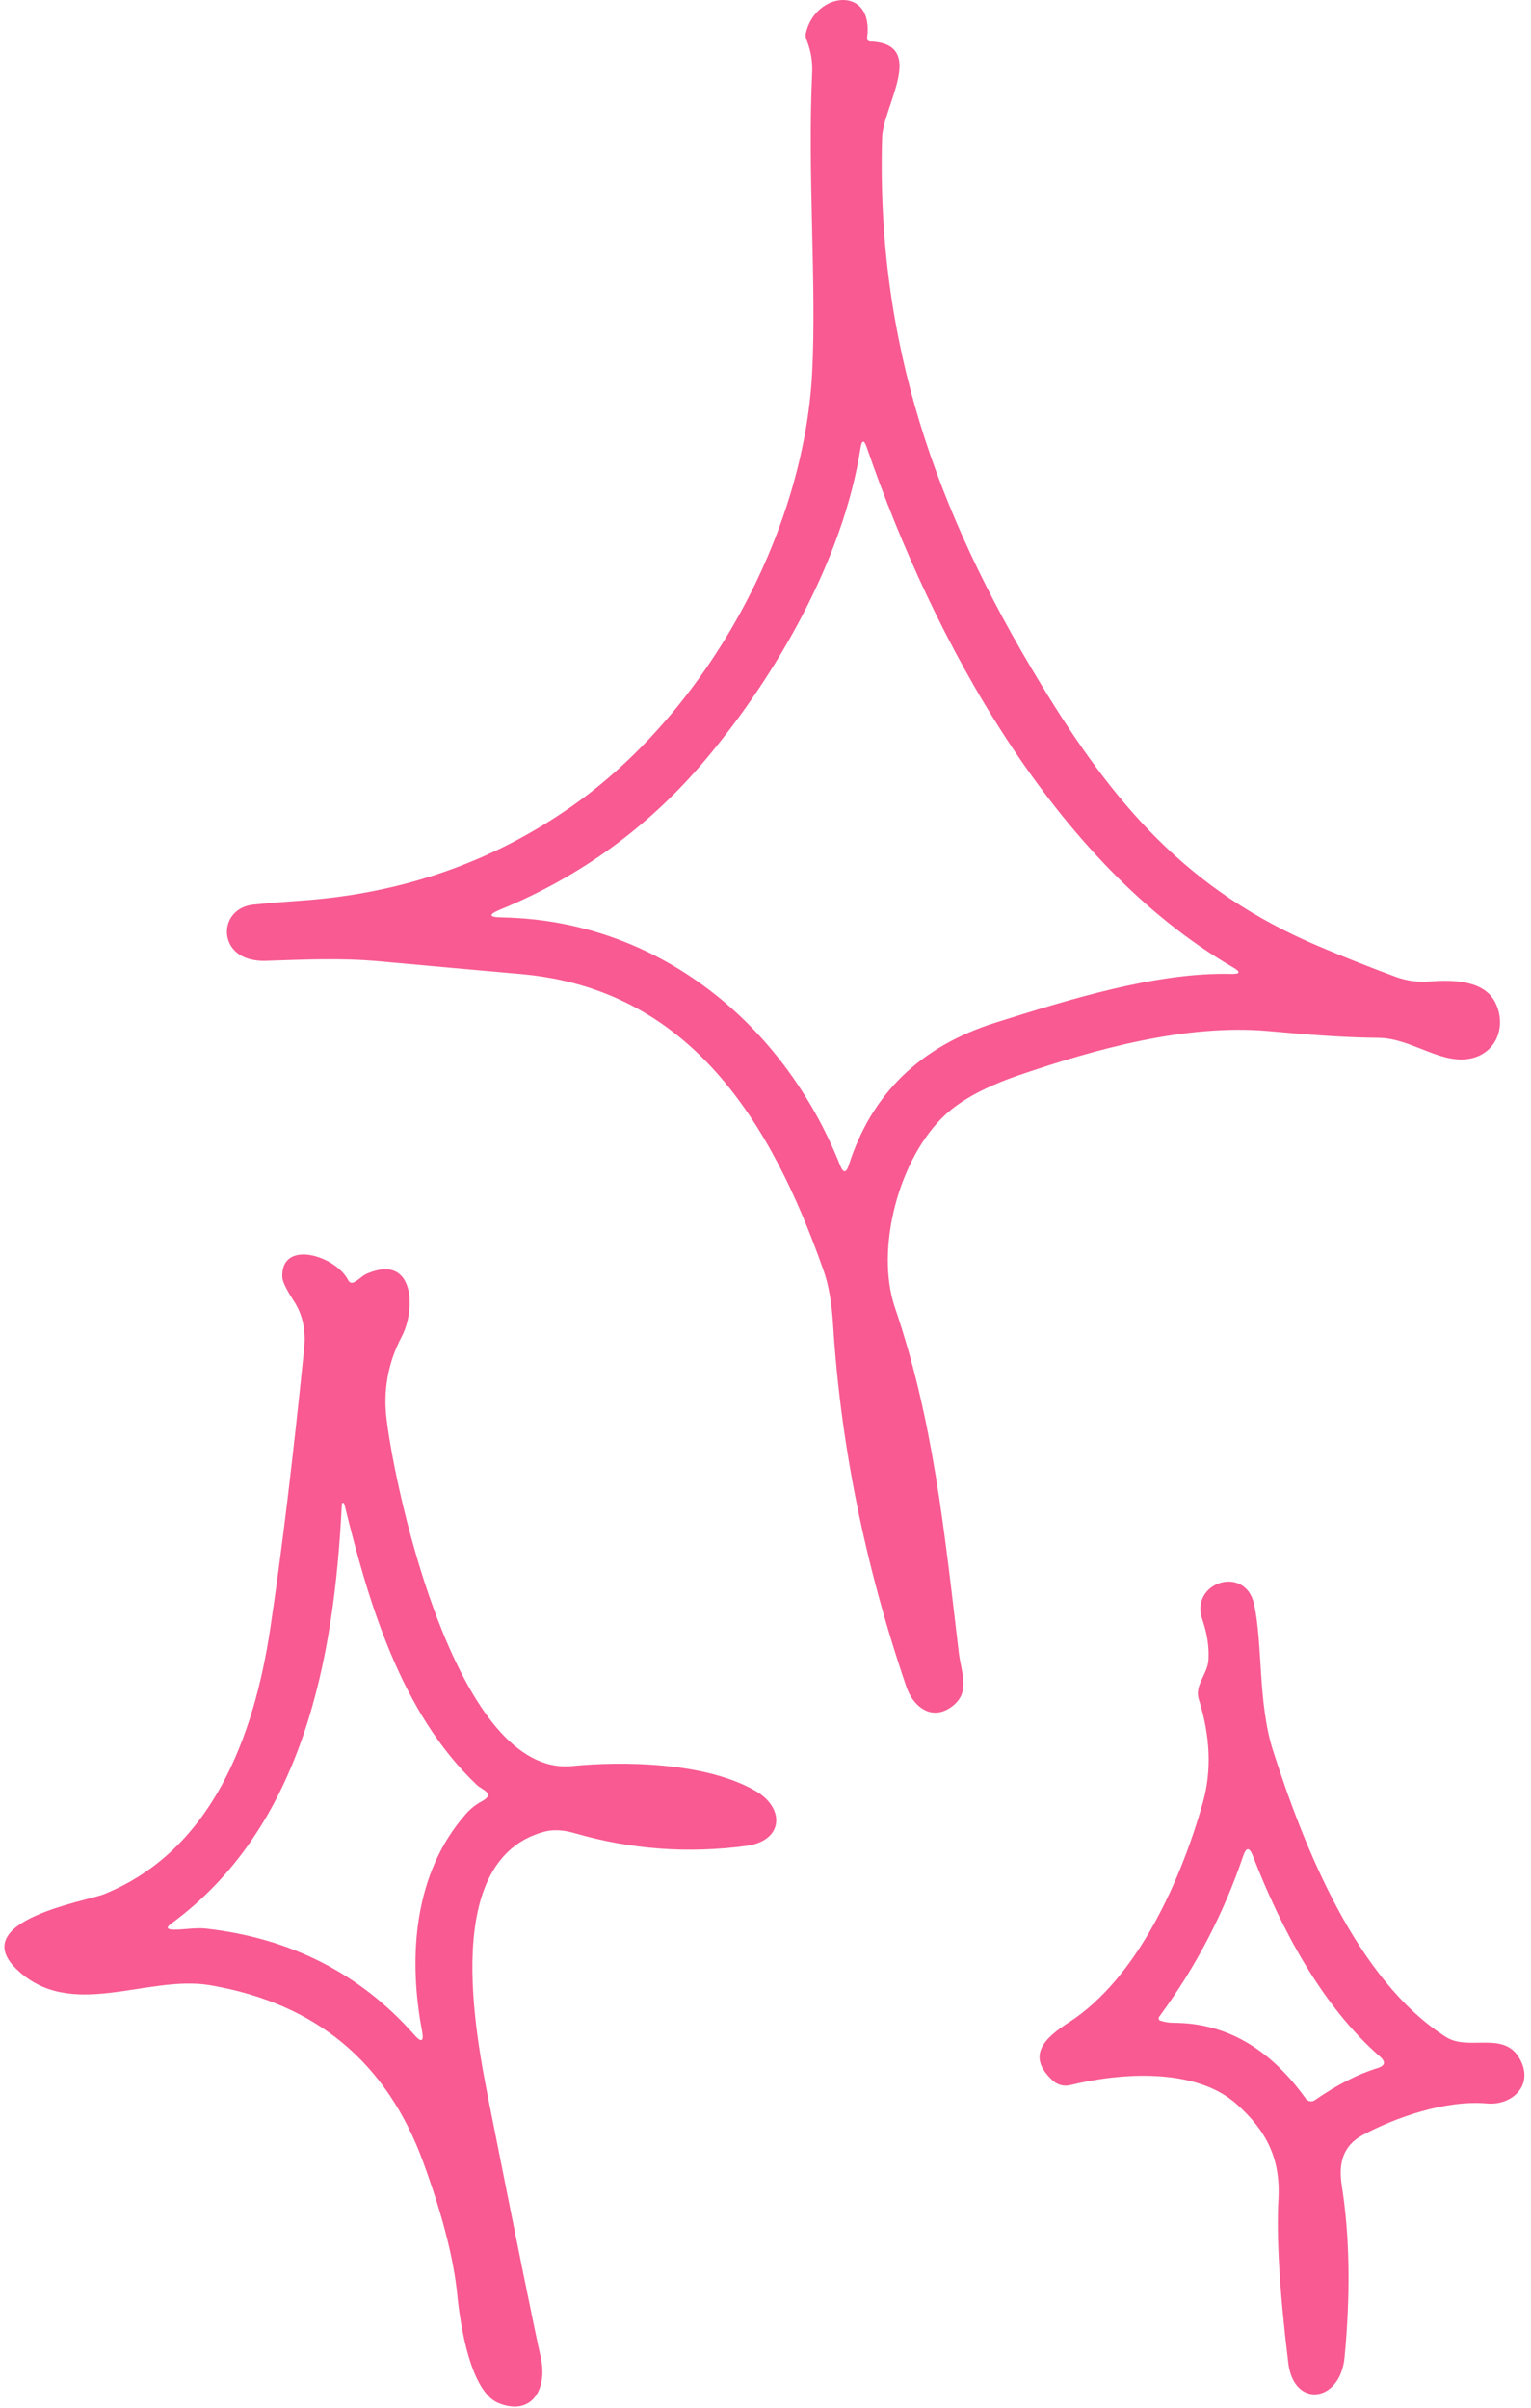
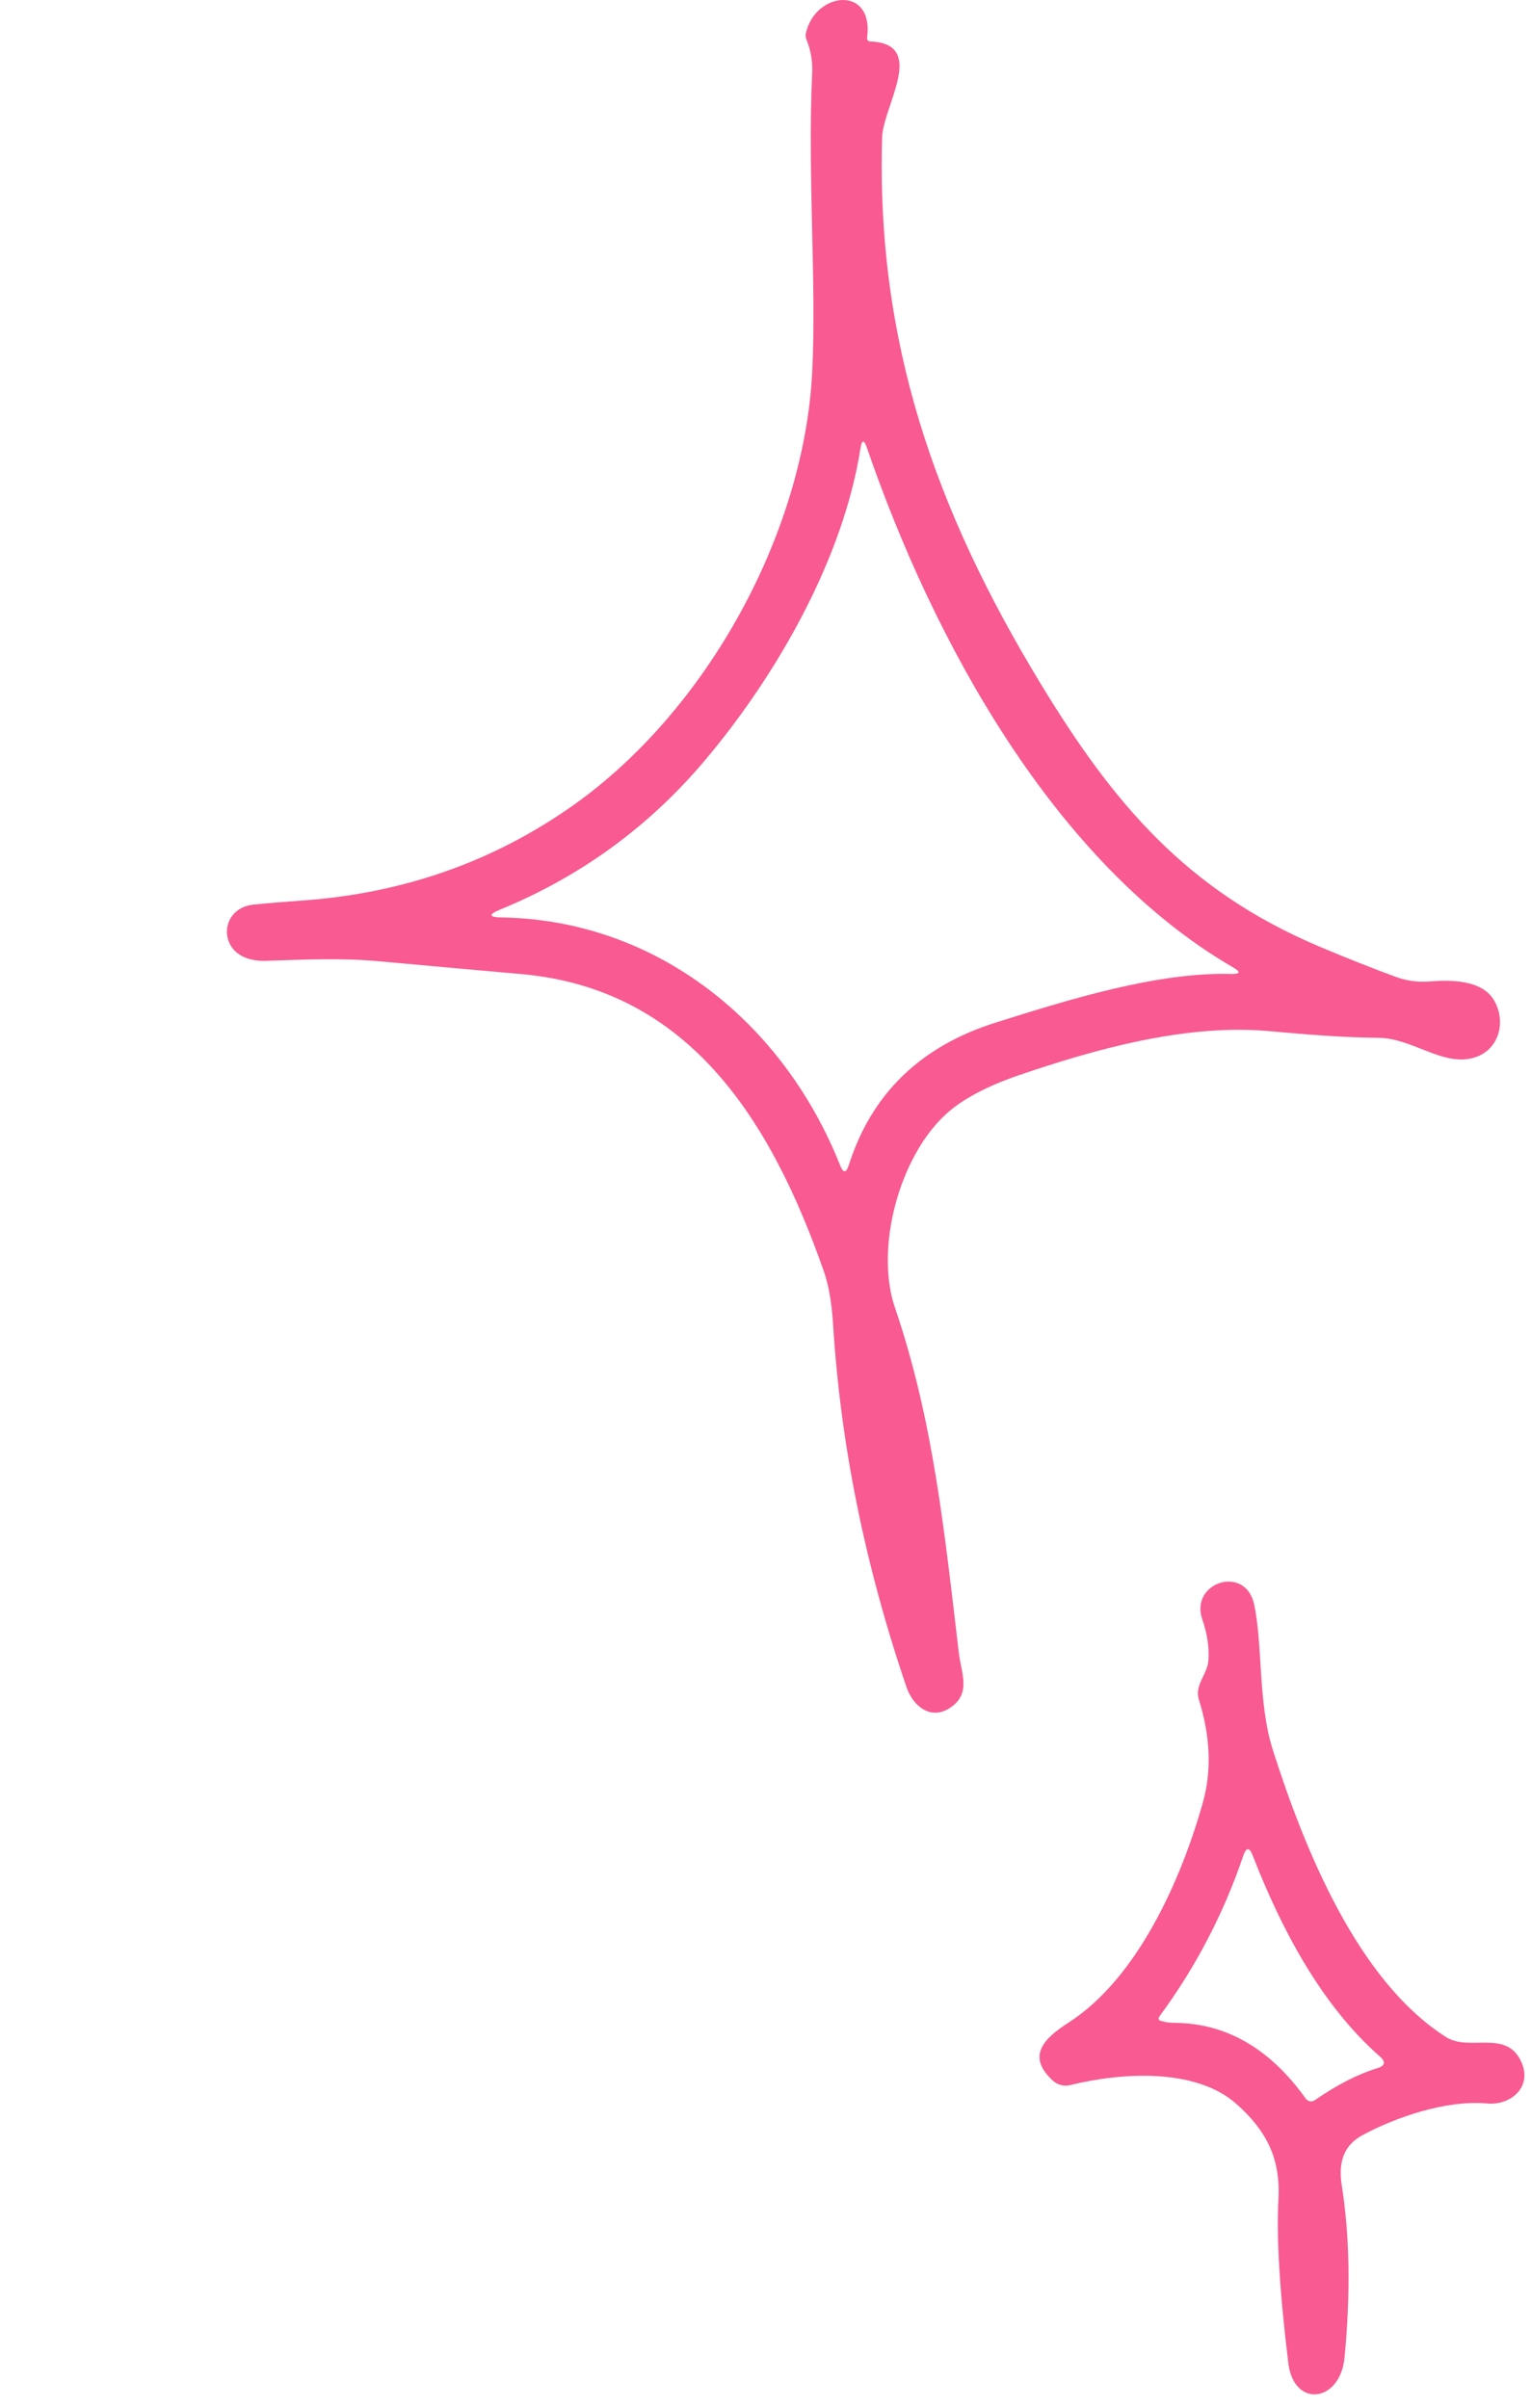
<svg xmlns="http://www.w3.org/2000/svg" width="220" height="346" viewBox="0 0 220 346" fill="none">
  <path d="M125.026 5.96C133.316 6.24 126.887 15.23 126.757 19.76C125.907 49.18 134.417 73.33 149.487 98.16C160.027 115.54 170.547 127.97 189.597 136.02C193.35 137.607 197 139.054 200.547 140.36C202.12 140.94 203.743 141.164 205.417 141.03C208.487 140.79 213.067 140.76 214.767 143.87C216.467 146.98 215.357 150.99 211.707 152.01C207.277 153.24 202.947 149.18 198.107 149.13C192.777 149.08 187.586 148.64 182.286 148.16C170.466 147.11 157.477 150.72 146.477 154.48C141.75 156.094 138.213 157.987 135.867 160.16C129.147 166.36 125.727 179.46 128.597 187.89C134.097 204.02 135.676 219.78 137.786 237.54C138.126 240.44 139.647 243.39 136.467 245.44C133.677 247.24 131.167 245.09 130.267 242.45C124.3 224.957 120.78 207.56 119.707 190.26C119.513 187.167 119.07 184.634 118.377 182.66C110.917 161.4 99.266 142.14 74.906 139.97C68.12 139.37 61.34 138.76 54.566 138.14C48.947 137.62 43.827 137.89 38.117 138.07C37.403 138.09 36.7 138.017 36.007 137.85C31.197 136.67 31.616 130.46 36.456 129.98C38.703 129.76 40.95 129.574 43.197 129.42C57.823 128.414 70.883 123.844 82.377 115.71C101.587 102.11 115.527 76.67 116.707 53.51C117.357 40.79 116.017 24.85 116.707 10.51C116.787 8.85 116.516 7.25 115.896 5.71C115.766 5.392 115.731 5.066 115.797 4.78C117.157 -1.26 125.637 -2.15 124.597 5.45C124.588 5.513 124.593 5.576 124.61 5.636C124.628 5.697 124.658 5.753 124.698 5.801C124.739 5.849 124.789 5.888 124.846 5.915C124.902 5.943 124.964 5.958 125.026 5.96ZM72.097 131.83C94.477 132.22 112.597 147.01 120.717 167.44C121.177 168.607 121.597 168.594 121.977 167.4C125.25 157.14 132.303 150.314 143.137 146.92C153.387 143.7 166.166 139.67 176.906 139.95C178.233 139.984 178.323 139.667 177.177 139C151.437 124.05 134.047 91.89 124.577 64.35C124.157 63.137 123.846 63.164 123.646 64.43C121.166 80.31 111.617 96.99 101.377 109.16C93.317 118.747 83.483 125.927 71.877 130.7C70.143 131.42 70.216 131.797 72.097 131.83Z" fill="#F85A91" />
-   <path d="M50.748 184.3C51.538 183.98 51.968 183.34 52.748 183.01C59.588 180.08 59.778 188.17 57.738 192.03C55.758 195.777 55.031 199.767 55.557 204C56.938 215.18 65.868 255.4 82.228 253.77C89.538 253.04 101.548 253.2 108.678 257.41C112.788 259.84 112.628 264.53 107.208 265.25C98.841 266.363 90.644 265.757 82.618 263.43C80.951 262.943 79.491 262.867 78.238 263.2C63.378 267.15 68.267 292.03 70.308 302.29C74.248 322.143 76.714 334.3 77.708 338.76C78.728 343.33 76.368 347.27 71.598 345.29C67.648 343.65 66.148 334.26 65.708 329.76C65.208 324.607 63.581 318.26 60.828 310.72C55.594 296.347 45.388 287.863 30.208 285.27C21.108 283.71 10.108 290.52 2.328 282.91C-4.752 275.97 12.488 273.16 14.898 272.2C30.547 265.91 36.538 249.35 38.838 233.99C40.471 223.077 42.094 209.667 43.708 193.76C43.974 191.14 43.484 188.877 42.238 186.97C41.151 185.297 40.594 184.153 40.568 183.54C40.307 178.02 48.248 180.38 50.057 184C50.123 184.129 50.23 184.23 50.357 184.286C50.485 184.341 50.623 184.346 50.748 184.3ZM66.988 260.61C67.621 259.897 68.358 259.313 69.198 258.86C71.287 257.74 69.278 257.19 68.558 256.52C57.528 246.09 52.898 230.06 49.508 216.23C49.496 216.183 49.48 216.137 49.46 216.096C49.44 216.055 49.417 216.019 49.393 215.99C49.368 215.962 49.342 215.942 49.317 215.931C49.292 215.921 49.269 215.92 49.248 215.93C49.168 215.963 49.121 216.097 49.108 216.33C48.028 238.35 43.538 262.51 24.618 276.4C23.858 276.96 23.951 277.25 24.898 277.27C26.527 277.3 28.008 276.95 29.638 277.13C41.791 278.51 51.754 283.597 59.528 292.39C60.568 293.563 60.941 293.38 60.648 291.84C58.617 281.17 59.468 269.09 66.988 260.61Z" fill="#F85A91" />
  <path d="M151.307 298.99C147.357 295.39 150.157 292.82 153.587 290.61C163.527 284.21 169.807 269.91 172.867 258.94C174.127 254.406 173.927 249.493 172.267 244.2C171.627 242.13 173.507 240.6 173.647 238.58C173.774 236.72 173.481 234.76 172.767 232.7C170.927 227.37 178.947 224.77 180.207 230.51C181.477 236.31 180.737 244.69 182.917 251.51C187.367 265.41 194.947 284.53 207.767 292.7C211.207 294.89 216.507 291.47 218.647 296.37C220.187 299.92 217.087 302.56 213.707 302.26C207.747 301.72 200.497 304.27 195.767 306.82C192.987 308.33 192.307 310.84 192.807 314.03C193.954 321.29 194.087 329.533 193.207 338.76C192.587 345.25 185.917 346.07 185.127 339.57C183.881 329.363 183.407 321.51 183.707 316.01C184.027 310.19 182.007 306.21 177.747 302.39C171.807 297.05 161.017 297.83 153.777 299.62C153.346 299.724 152.896 299.721 152.465 299.612C152.035 299.502 151.637 299.288 151.307 298.99ZM168.697 290.67C176.707 290.7 182.877 294.89 187.637 301.57C187.779 301.767 187.994 301.901 188.235 301.942C188.476 301.984 188.724 301.929 188.927 301.79C192.127 299.576 195.121 298.043 197.907 297.19C199.047 296.843 199.171 296.28 198.277 295.5C189.817 288.08 184.057 277.03 180.017 266.65C179.537 265.403 179.081 265.413 178.647 266.68C175.814 275.026 171.787 282.733 166.567 289.8C166.532 289.847 166.508 289.903 166.499 289.961C166.489 290.02 166.493 290.08 166.51 290.135C166.528 290.191 166.559 290.242 166.6 290.283C166.641 290.323 166.692 290.353 166.747 290.37C167.381 290.57 168.031 290.67 168.697 290.67Z" fill="#F85A91" />
</svg>